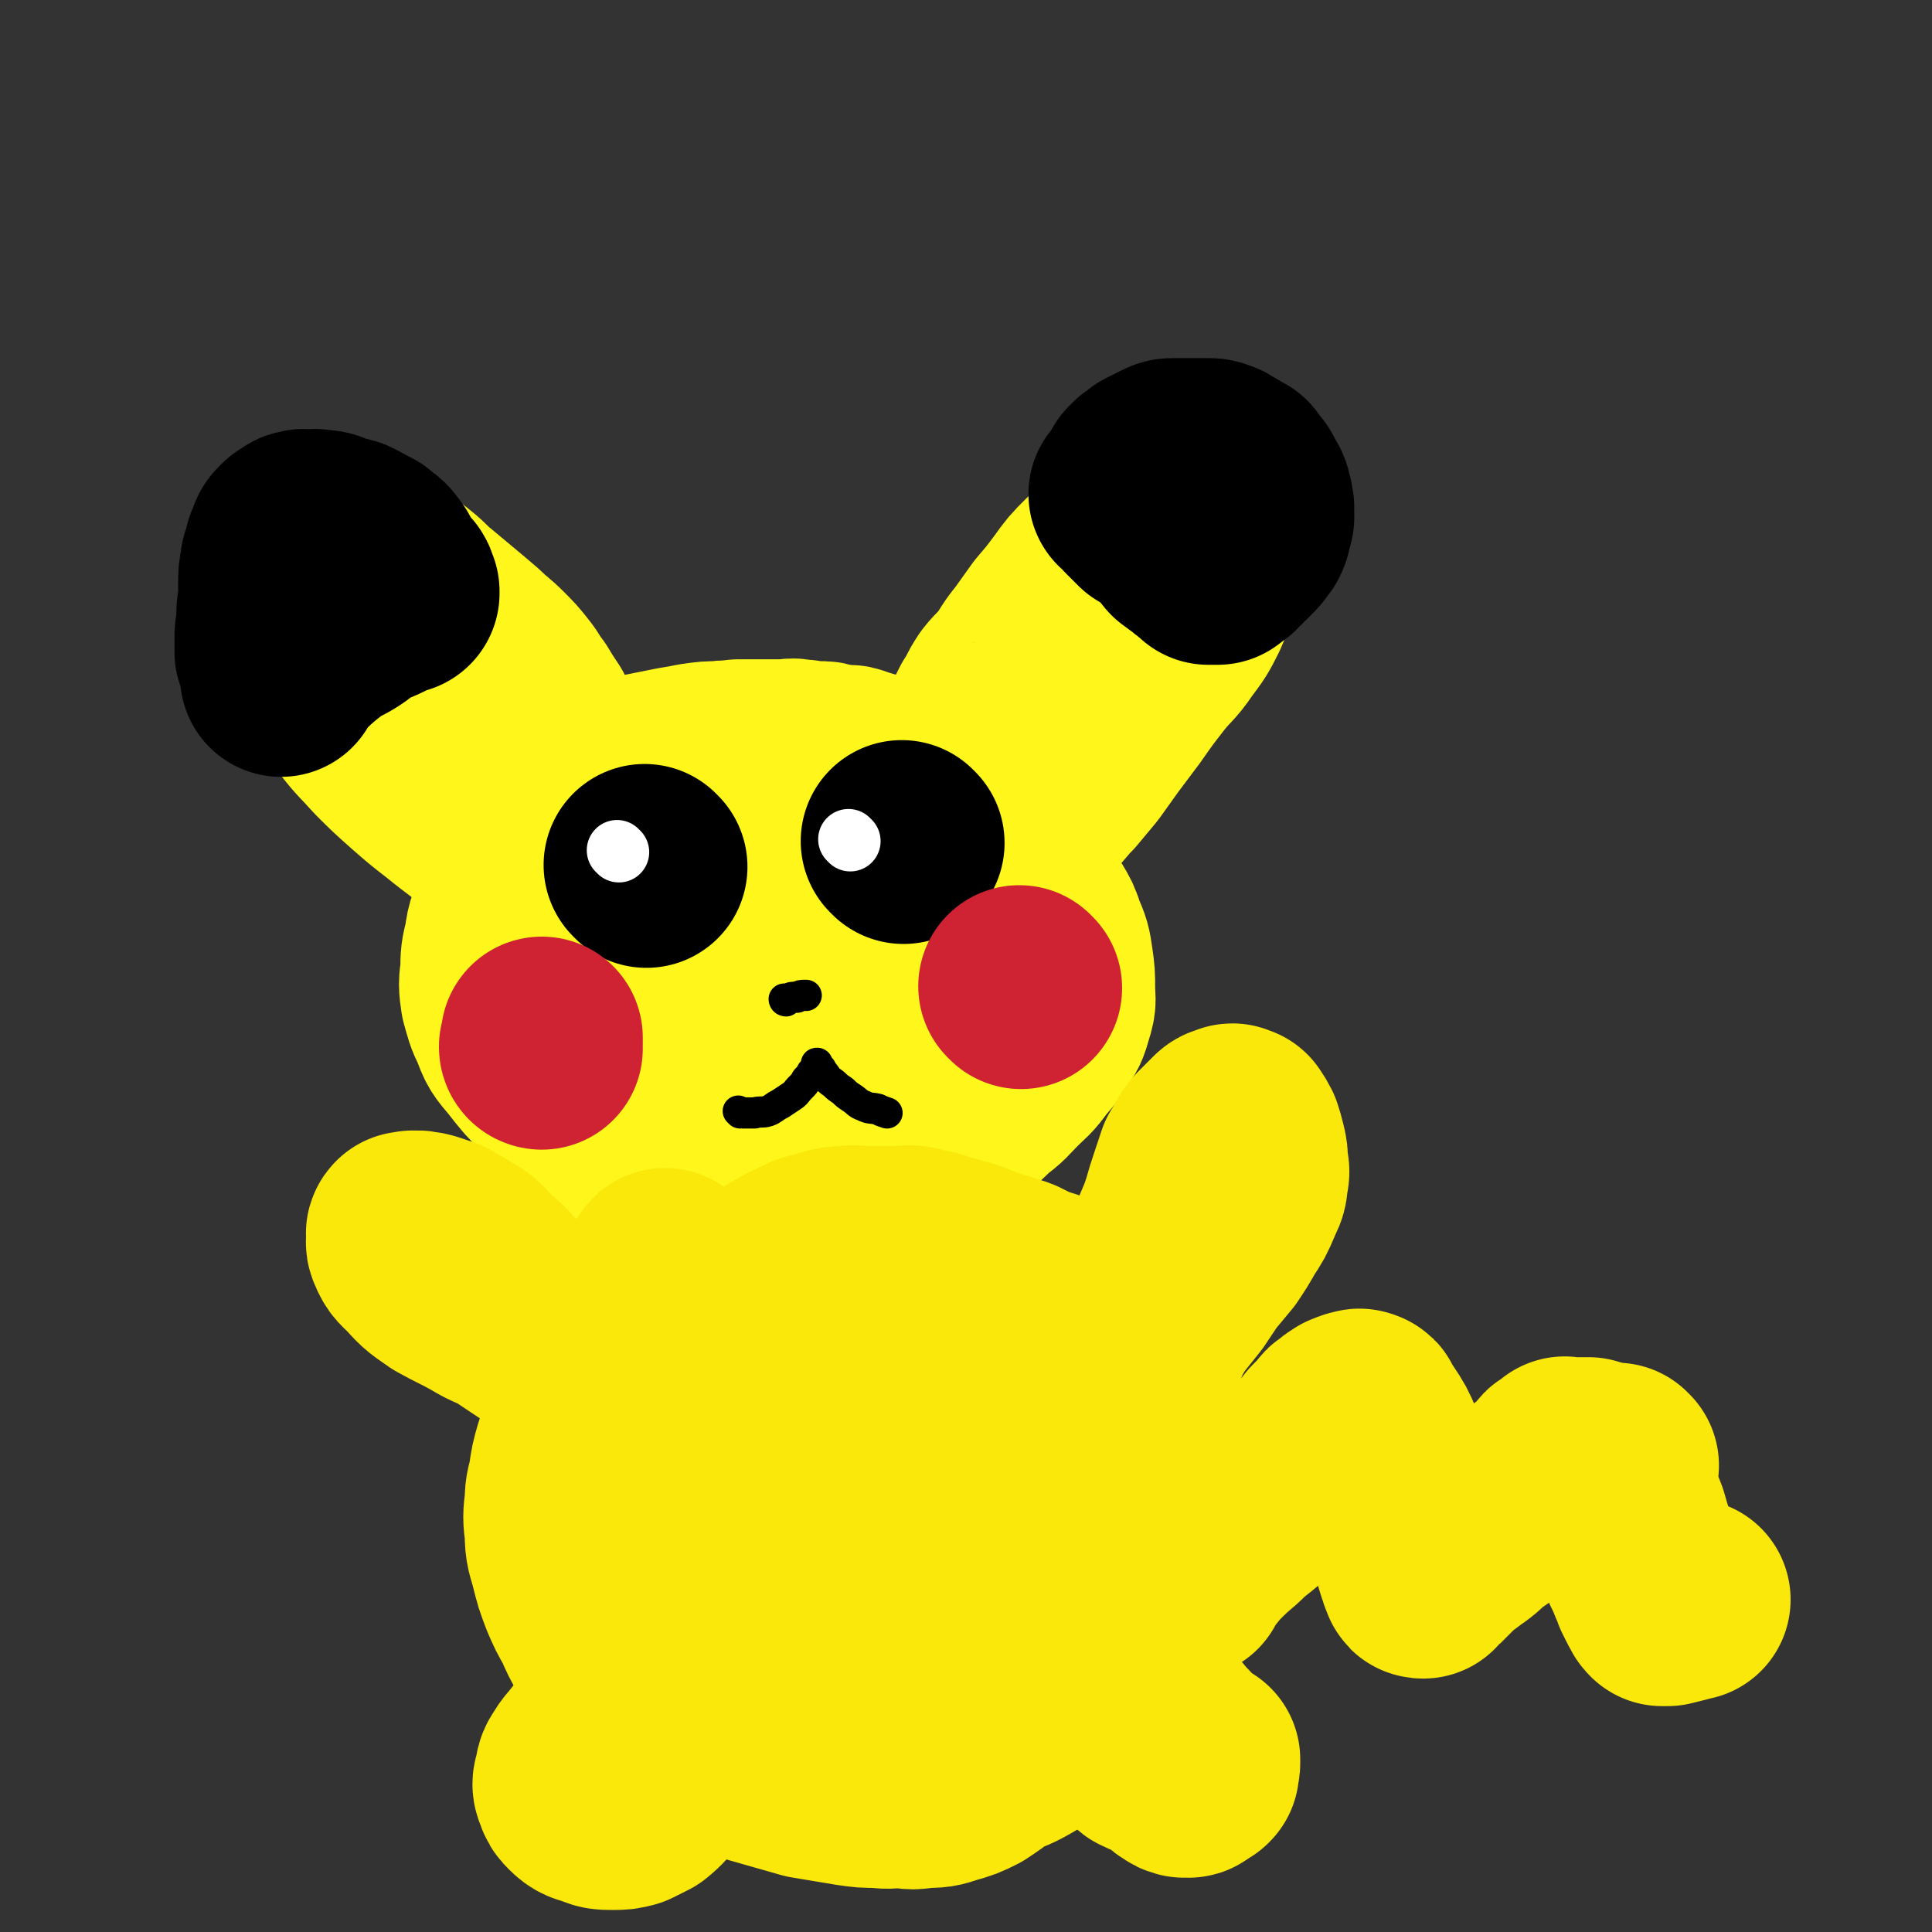
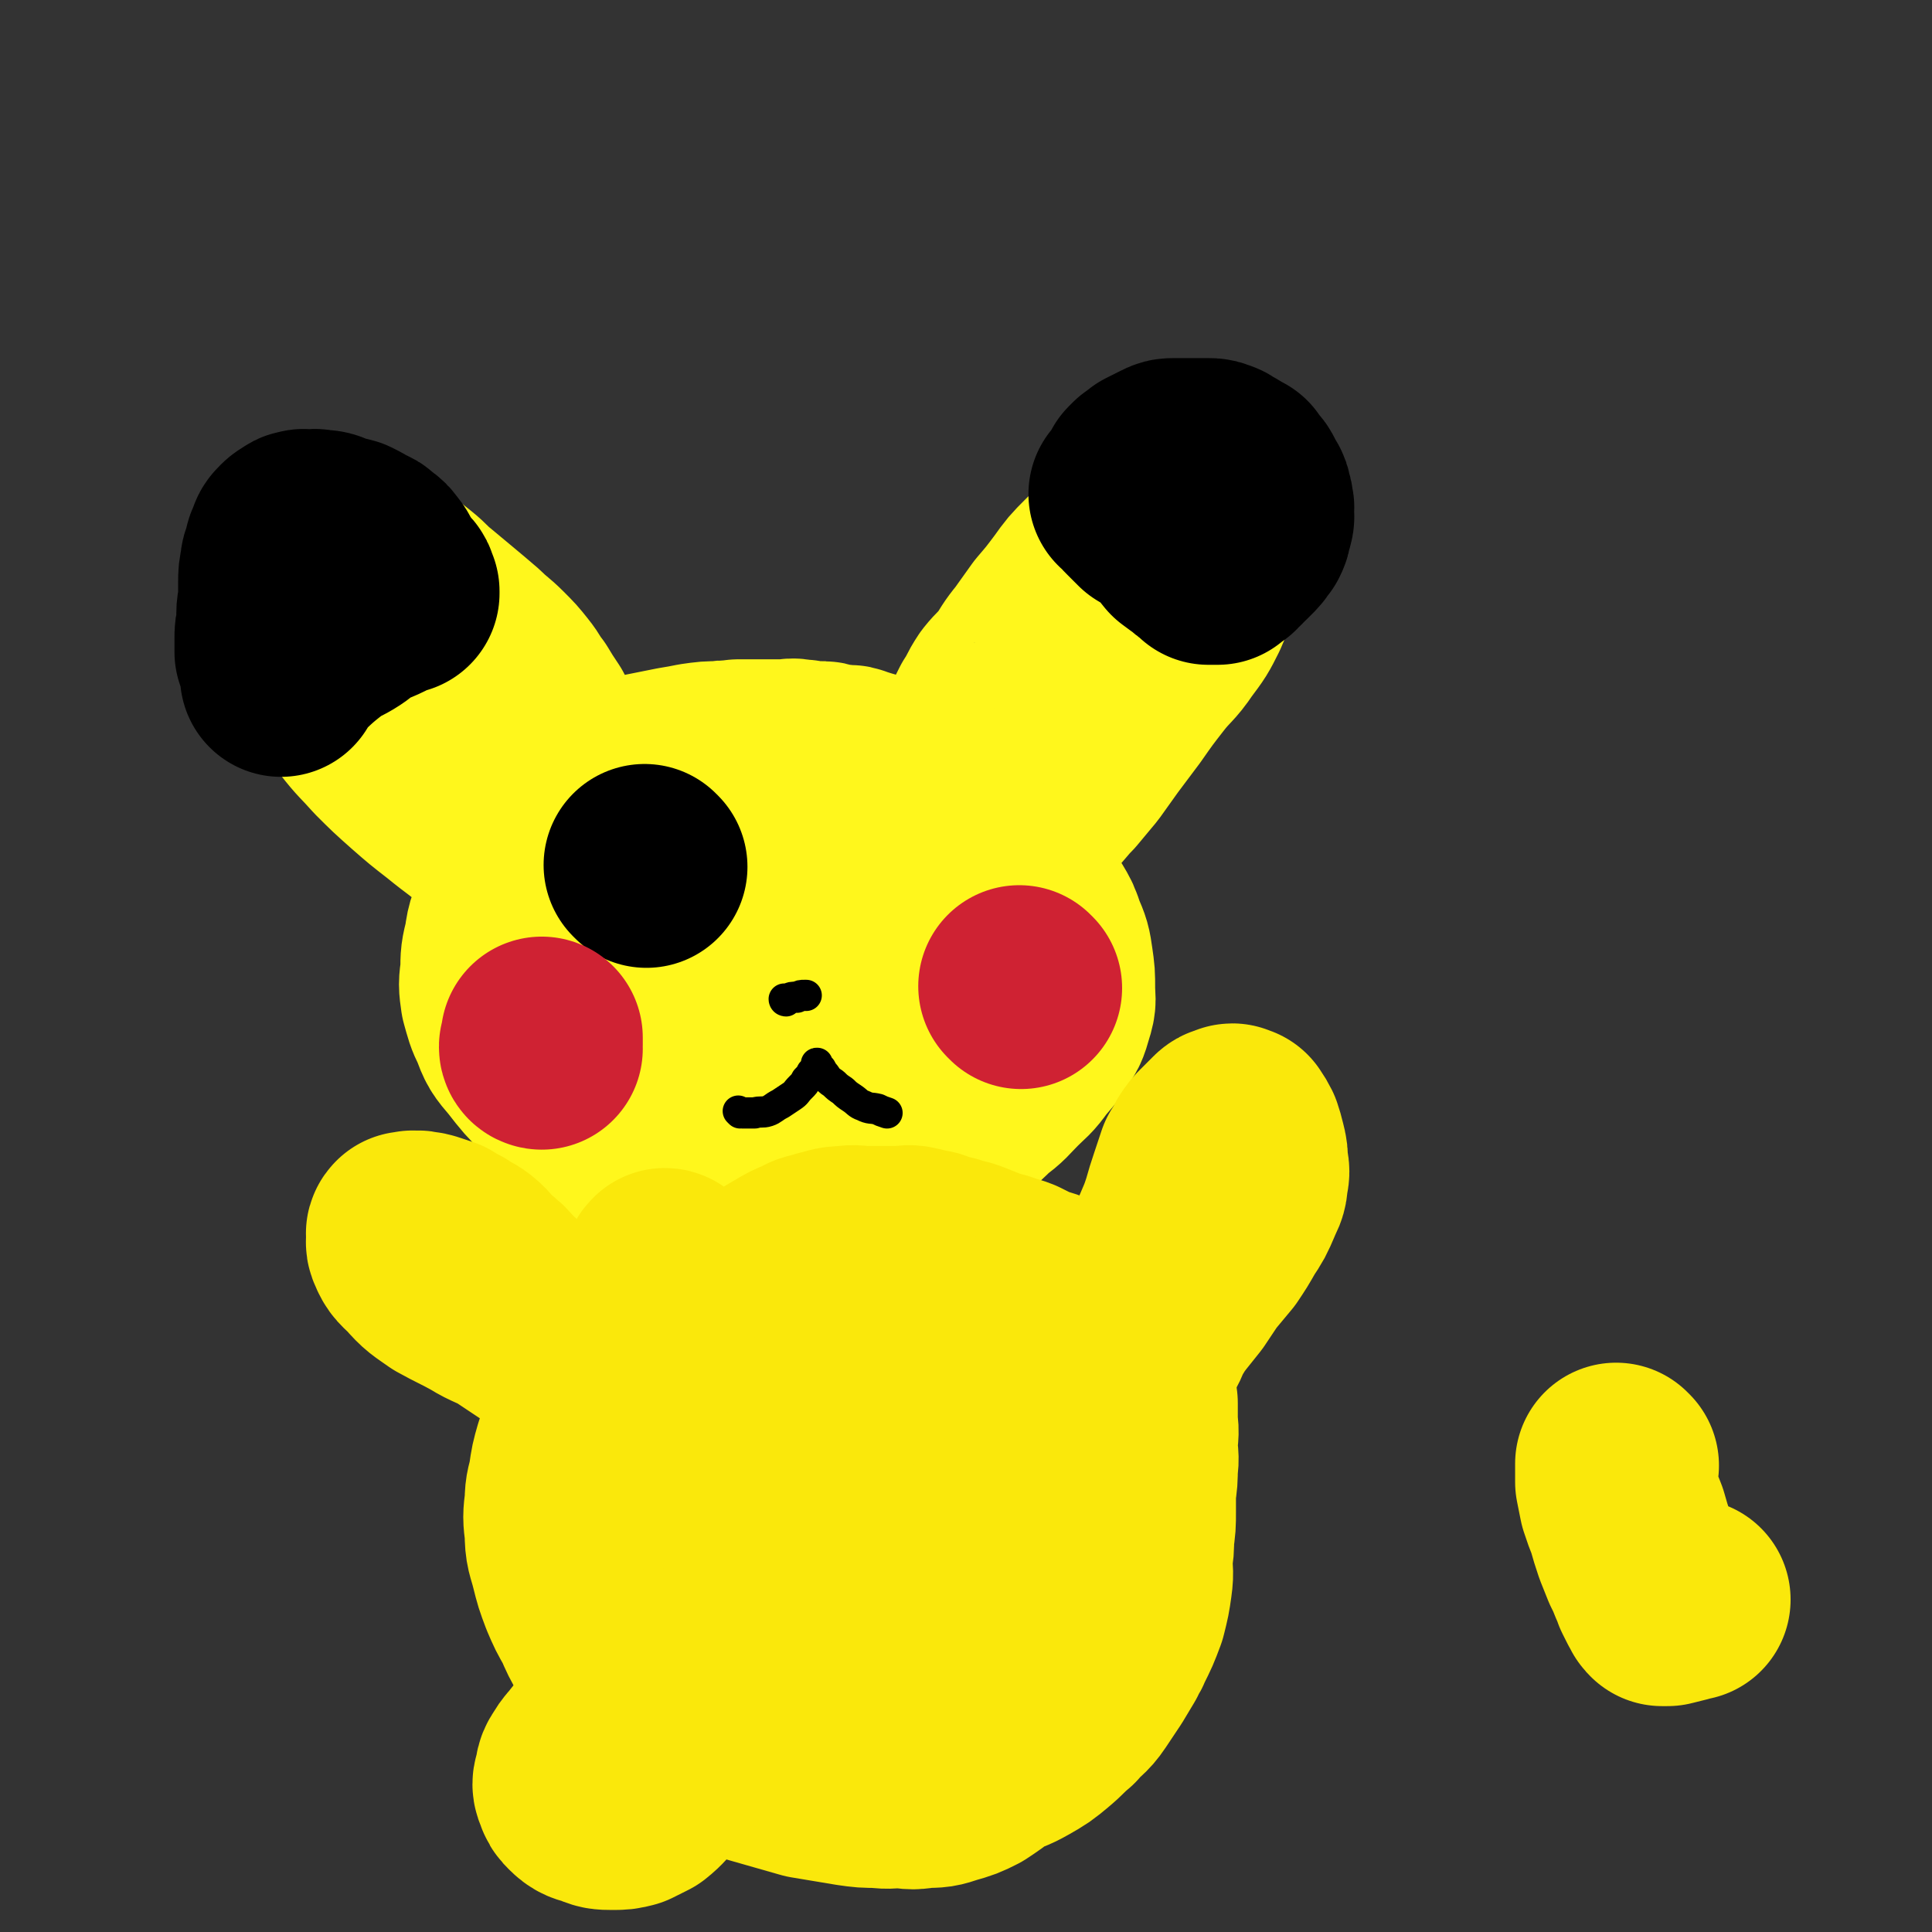
<svg xmlns="http://www.w3.org/2000/svg" viewBox="0 0 1052 1052" version="1.1">
  <rect x="0" y="0" width="1052" height="1052" fill="#333333" stroke="none" />
  <g fill="none" stroke="rgb(255,247,28)" stroke-width="110" stroke-linecap="round" stroke-linejoin="round">
    <path d="M531,405c0,0 -1,0 -1,-1 0,0 0,-1 0,-1 3,-4 3,-4 5,-7 2,-4 2,-4 4,-8 4,-6 3,-6 7,-12 4,-5 5,-5 9,-10 4,-6 4,-7 9,-13 5,-7 5,-7 10,-14 6,-7 6,-7 12,-15 5,-7 5,-7 11,-13 5,-5 5,-5 10,-9 10,-7 11,-6 21,-12 6,-4 6,-4 13,-8 4,-3 4,-3 9,-6 3,-2 3,-2 6,-4 1,-1 1,0 3,-1 1,0 1,0 2,0 0,0 0,0 1,0 0,0 0,1 0,1 1,1 0,1 0,2 0,3 1,3 0,5 0,3 0,3 -1,7 -1,7 -1,7 -3,14 -2,7 -3,7 -5,13 -3,9 -2,9 -6,18 -4,8 -4,8 -10,16 -6,9 -7,8 -14,17 -7,9 -7,9 -14,19 -6,8 -6,8 -12,16 -5,7 -5,7 -10,14 -5,6 -5,6 -10,12 -5,5 -5,6 -10,11 -5,4 -5,4 -11,8 -4,4 -5,4 -9,7 -3,2 -3,2 -7,4 -2,1 -2,2 -5,2 -2,1 -2,1 -4,1 -1,0 -1,0 -2,0 0,0 0,0 0,0 -1,0 -1,0 -1,1 -1,0 -1,-1 -2,0 -1,0 0,0 -1,1 0,1 0,1 -1,1 0,0 0,0 -1,0 0,0 0,0 0,0 -1,-1 -1,-1 -1,-2 -1,0 0,0 0,0 0,-1 0,-1 0,-2 0,0 0,0 0,0 0,-1 0,-1 0,-1 0,-1 0,-1 0,-1 0,-1 0,-1 0,-2 0,-1 0,-1 0,-1 " />
    <path d="M494,446c0,0 -1,0 -1,-1 1,-1 1,-1 3,-2 1,-2 1,-2 2,-3 " />
    <path d="M514,434c0,0 0,0 -1,-1 -1,0 -1,0 -1,0 -1,0 -1,0 -2,0 -2,-1 -2,-1 -4,-2 -1,-1 -1,0 -3,-1 -1,-1 -1,-1 -3,-1 -2,-1 -2,-1 -4,-2 -2,-1 -2,-1 -4,-2 -1,-1 -2,0 -3,-1 -3,0 -3,-1 -5,-1 -2,0 -3,0 -5,0 -4,-1 -4,-2 -7,-3 -4,-1 -3,-1 -7,-2 -2,-1 -2,-1 -5,-1 -2,0 -2,0 -5,0 -2,-1 -2,-1 -4,-1 -2,-1 -2,-1 -5,-1 -3,0 -3,0 -6,0 -3,-1 -3,-1 -6,-1 -3,-1 -3,0 -7,0 -2,0 -2,0 -5,0 -2,0 -2,0 -5,0 -3,0 -3,0 -7,0 -4,0 -4,0 -8,0 -5,1 -5,0 -10,1 -6,0 -6,0 -13,1 -5,1 -5,1 -11,2 -5,1 -5,1 -10,2 -5,1 -5,1 -10,2 -6,2 -6,3 -12,5 -7,2 -7,1 -13,5 -7,4 -7,4 -12,9 -6,6 -5,6 -10,13 -6,8 -6,8 -10,16 -4,6 -4,6 -6,12 -3,7 -3,7 -5,14 -3,9 -4,8 -5,17 -2,8 -2,8 -2,16 -1,7 -1,7 0,14 2,7 2,8 5,14 3,8 3,8 9,15 7,9 7,9 15,17 9,8 9,8 19,16 8,6 8,6 17,11 7,4 7,4 14,7 8,3 8,3 16,5 10,3 10,4 20,6 9,2 10,2 19,2 9,1 9,1 18,1 8,0 8,0 16,0 8,-1 8,-1 15,-3 8,-2 8,-2 16,-4 10,-3 10,-3 19,-6 10,-4 10,-3 18,-8 8,-4 8,-4 15,-9 6,-5 6,-5 11,-10 7,-5 7,-6 13,-12 6,-6 6,-5 11,-12 4,-5 5,-5 8,-11 4,-5 4,-5 6,-12 2,-6 1,-6 1,-12 0,-7 0,-7 -1,-14 -1,-7 -1,-7 -4,-14 -2,-6 -2,-6 -5,-11 -4,-4 -4,-5 -9,-8 -5,-4 -6,-3 -12,-7 -8,-4 -8,-4 -17,-8 -11,-5 -11,-5 -23,-9 -15,-4 -15,-5 -31,-8 -18,-4 -18,-4 -37,-6 -17,-1 -17,-1 -34,0 -16,0 -16,1 -31,3 -14,2 -14,2 -27,6 -10,3 -10,4 -19,9 -8,5 -9,4 -15,11 -4,6 -5,7 -6,14 0,10 1,12 5,21 6,15 6,15 16,27 10,12 10,12 22,21 12,8 12,8 25,14 14,6 14,5 29,9 11,3 11,3 23,3 10,1 10,1 20,-1 12,-1 12,-1 23,-5 12,-3 12,-2 23,-7 11,-4 11,-4 20,-11 8,-5 8,-5 14,-12 5,-6 5,-7 8,-14 2,-8 1,-8 1,-16 1,-7 1,-7 -1,-13 -2,-7 -3,-7 -7,-13 -5,-7 -5,-8 -11,-12 -7,-5 -8,-5 -16,-6 -8,-2 -9,-1 -17,0 -13,1 -13,0 -25,3 -14,4 -15,3 -28,10 -11,6 -11,7 -20,18 -8,10 -9,11 -13,23 -4,11 -3,12 -3,23 -1,8 0,9 2,17 1,6 2,6 4,12 2,6 1,6 4,11 2,3 2,3 4,7 1,2 2,2 3,3 1,1 1,1 2,2 1,0 1,0 1,0 1,-2 1,-2 1,-3 0,-4 0,-4 0,-7 -2,-8 -2,-8 -5,-15 -3,-9 -2,-9 -6,-17 -2,-4 -2,-4 -5,-9 -2,-4 -2,-4 -4,-8 -2,-5 -1,-6 -3,-11 -1,-5 -2,-5 -3,-10 -2,-5 -1,-5 -3,-9 -1,-3 -1,-3 -2,-6 -1,-3 -1,-3 -2,-5 -2,-3 -3,-3 -5,-6 -2,-2 -2,-2 -3,-5 -2,-2 -1,-2 -3,-4 -1,-1 -1,-1 -3,-2 -3,-2 -3,-2 -5,-3 -4,-3 -3,-3 -6,-5 -3,-3 -4,-3 -6,-5 -4,-3 -4,-3 -6,-6 -3,-4 -2,-4 -5,-7 -2,-4 -2,-4 -5,-7 -2,-4 -2,-4 -4,-8 -3,-5 -3,-5 -6,-11 -4,-6 -3,-6 -6,-12 -3,-3 -3,-3 -6,-7 -3,-4 -4,-3 -7,-7 -3,-5 -2,-6 -5,-11 -4,-6 -4,-6 -7,-12 -4,-6 -4,-6 -7,-11 -4,-5 -3,-5 -7,-10 -4,-5 -4,-5 -9,-10 -5,-5 -6,-5 -11,-10 -7,-6 -7,-6 -13,-11 -6,-5 -6,-5 -12,-10 -5,-4 -5,-5 -10,-9 -5,-4 -5,-4 -10,-8 -4,-3 -4,-3 -8,-6 -3,-2 -3,-2 -6,-3 -2,-1 -3,-1 -5,-1 -2,-1 -2,-1 -5,-1 -1,0 -1,-1 -2,0 -1,0 -1,0 -3,1 -2,2 -2,1 -4,3 -2,3 -2,3 -4,7 -2,4 -2,4 -3,9 -1,6 -1,6 -1,11 0,5 -1,5 0,10 1,5 1,6 3,10 4,8 4,8 9,15 6,10 6,11 13,20 7,9 7,8 15,17 8,8 8,8 17,16 8,7 8,7 17,14 11,9 11,8 21,17 10,9 10,10 20,18 9,8 9,7 18,14 9,6 9,6 17,12 6,5 6,5 13,11 4,4 4,4 9,8 3,3 3,3 6,6 4,4 3,4 7,8 3,3 3,3 7,6 2,2 2,2 3,4 1,1 1,2 2,2 1,0 2,0 2,0 0,-1 -1,-1 -1,-2 -1,-1 -1,-1 -1,-2 -1,-2 -1,-2 -1,-4 -1,-2 -1,-2 -1,-4 -1,-2 -1,-2 -1,-4 -1,-1 -1,-1 -1,-3 -1,-1 -1,-1 -1,-2 -1,-1 -1,-1 -1,-2 -1,-1 -1,-1 -1,-2 0,-1 0,-1 0,-2 0,-1 -1,-1 0,-1 1,-2 1,-2 4,-3 4,-1 4,-1 8,-2 1,0 1,0 2,0 " />
  </g>
  <g fill="none" stroke="rgb(0,0,0)" stroke-width="110" stroke-linecap="round" stroke-linejoin="round">
    <path d="M151,356c0,0 0,0 -1,-1 0,0 0,0 0,-1 0,-1 0,-1 0,-2 0,-2 0,-2 0,-4 0,-4 0,-4 1,-7 0,-4 0,-4 0,-7 0,-4 1,-4 1,-8 0,-5 0,-5 0,-9 0,-4 0,-4 1,-9 0,-3 1,-3 2,-6 0,-3 0,-3 2,-6 0,-2 0,-2 2,-4 1,-1 1,-1 3,-2 1,-1 1,-1 2,-1 2,-1 2,0 4,0 3,0 3,-1 5,0 4,0 4,0 8,2 4,1 4,1 8,2 4,2 4,2 7,4 3,1 3,1 5,3 3,2 3,2 5,5 1,1 1,1 2,3 1,2 1,2 2,4 0,1 0,1 1,1 1,2 1,1 2,3 0,1 0,1 1,2 0,0 0,0 1,0 1,1 1,1 1,2 0,1 0,1 0,1 0,1 1,1 1,1 0,0 0,1 0,1 -1,0 -1,0 -2,0 -1,1 -1,0 -2,1 -3,1 -3,1 -6,3 -6,3 -6,2 -11,5 -5,3 -5,4 -10,7 -5,3 -5,2 -9,5 -12,9 -13,11 -23,20 -1,0 2,-1 2,-1 0,1 -1,1 -2,2 0,1 0,1 -1,2 0,1 0,1 0,1 " />
    <path d="M622,267c0,0 -1,0 -1,-1 0,0 0,0 -1,-1 0,-1 0,-1 0,-2 1,-1 0,-1 1,-3 1,-1 1,-1 2,-2 2,-1 2,-1 4,-3 2,-1 2,-1 4,-2 2,-1 2,-1 4,-2 2,-1 2,-1 4,-1 2,0 2,0 5,0 2,0 2,0 5,0 2,0 2,0 5,0 2,0 2,0 4,0 2,0 2,0 4,1 2,0 1,1 3,2 2,1 2,0 4,2 2,1 2,1 4,2 1,2 1,2 2,3 2,2 2,2 3,4 1,2 1,2 2,4 1,1 1,1 1,3 1,2 1,2 1,4 1,2 0,2 0,4 0,2 1,2 0,4 0,1 0,1 -1,3 0,2 0,2 -1,4 -2,2 -2,3 -3,4 -2,2 -2,2 -4,4 -2,1 -2,1 -3,3 -2,1 -2,1 -3,3 -1,0 -1,0 -2,1 -1,1 -1,1 -2,2 -1,0 -1,0 -2,0 0,0 0,0 -1,0 0,0 0,0 -1,0 -1,0 -1,0 -1,0 -1,-1 0,-1 -1,-2 0,0 0,0 -1,0 0,-1 -1,0 -1,-1 -2,-1 -2,-1 -4,-3 -3,-2 -3,-2 -7,-5 -4,-5 -4,-5 -9,-10 -4,-3 -4,-3 -9,-6 -3,-3 -3,-3 -6,-6 -2,-2 -2,-2 -3,-4 -1,-1 -1,-1 -2,-1 " />
    <path d="M352,472c0,0 -1,-1 -1,-1 " />
-     <path d="M492,459c0,0 -1,-1 -1,-1 0,0 0,0 1,1 " />
  </g>
  <g fill="none" stroke="rgb(0,0,0)" stroke-width="17" stroke-linecap="round" stroke-linejoin="round">
    <path d="M428,545c0,0 -1,0 -1,-1 0,0 1,0 2,0 2,-1 2,-1 5,-1 2,-1 2,-1 4,-1 0,0 0,0 1,0 " />
    <path d="M403,606c0,0 -1,-1 -1,-1 0,0 1,1 2,1 1,0 1,0 3,0 2,0 2,0 4,0 3,-1 4,0 7,-1 3,-1 3,-2 7,-4 3,-2 3,-2 6,-4 3,-2 2,-2 5,-5 2,-2 2,-2 3,-4 2,-2 2,-2 3,-4 1,-1 1,-1 2,-2 0,-1 0,0 1,-1 0,-1 0,-1 0,-1 0,-1 -1,-1 0,-1 0,0 0,1 0,2 0,0 0,0 1,1 0,0 0,0 1,0 1,2 1,2 2,3 2,3 2,3 5,5 2,2 2,2 5,4 2,2 2,2 5,4 3,2 3,3 6,4 4,2 4,1 8,2 2,1 2,1 5,2 " />
  </g>
  <g fill="none" stroke="rgb(207,34,51)" stroke-width="110" stroke-linecap="round" stroke-linejoin="round">
    <path d="M295,571c0,0 -1,0 -1,-1 0,-1 1,-1 1,-1 0,-1 0,-1 0,-2 0,-1 0,-1 0,-2 " />
    <path d="M556,538c0,0 -1,-1 -1,-1 " />
  </g>
  <g fill="none" stroke="rgb(255,255,255)" stroke-width="33" stroke-linecap="round" stroke-linejoin="round">
-     <path d="M337,464c0,0 -1,-1 -1,-1 " />
-     <path d="M463,458c0,0 -1,-1 -1,-1 " />
-   </g>
+     </g>
  <g fill="none" stroke="rgb(250,232,11)" stroke-width="110" stroke-linecap="round" stroke-linejoin="round">
    <path d="M363,692c0,0 0,-1 -1,-1 -1,1 -1,1 -1,3 -5,7 -5,7 -10,15 -4,7 -4,7 -8,14 -5,9 -5,9 -9,17 -5,9 -5,9 -9,17 -4,8 -3,8 -6,17 -3,8 -3,8 -6,17 -2,7 -2,7 -3,14 -1,6 -2,6 -2,13 -1,8 -1,8 0,16 0,9 1,9 3,17 2,8 2,8 5,16 3,7 3,7 7,14 3,7 3,7 7,14 3,5 3,5 6,10 4,6 4,7 9,12 4,5 5,5 9,9 6,5 5,6 11,10 5,4 5,3 11,7 7,3 7,3 13,7 6,3 6,3 13,6 5,2 5,2 10,4 7,2 7,2 14,4 7,2 7,2 14,4 6,1 6,1 12,2 6,1 6,1 12,2 7,1 7,1 14,1 7,1 7,0 13,0 6,1 6,1 12,0 7,0 7,0 13,-2 7,-2 7,-2 13,-5 6,-4 6,-4 11,-8 8,-4 8,-3 15,-7 7,-4 7,-4 13,-9 6,-5 5,-5 11,-10 5,-6 6,-5 10,-11 4,-6 4,-6 8,-12 3,-5 3,-5 6,-10 1,-3 2,-3 3,-6 4,-8 4,-8 7,-16 2,-8 2,-8 3,-15 1,-7 0,-7 0,-13 1,-6 1,-6 1,-12 1,-7 1,-7 1,-14 0,-6 0,-6 0,-11 1,-7 1,-7 1,-13 1,-6 0,-6 0,-12 0,-6 1,-6 0,-12 0,-5 0,-5 0,-11 -1,-4 -1,-4 -2,-8 -1,-4 -1,-4 -2,-7 -2,-4 -2,-4 -3,-9 -2,-4 -2,-4 -4,-8 -2,-4 -2,-3 -5,-6 -2,-3 -2,-3 -4,-5 -3,-2 -3,-3 -6,-5 -3,-2 -4,-2 -8,-4 -4,-2 -3,-2 -7,-5 -4,-2 -4,-2 -8,-4 -5,-2 -5,-1 -9,-3 -4,-2 -4,-2 -8,-4 -5,-2 -5,-1 -9,-3 -4,-1 -4,-1 -7,-2 -5,-2 -5,-2 -10,-4 -5,-2 -5,-1 -10,-3 -5,-1 -5,-1 -10,-3 -5,-1 -5,-1 -9,-2 -4,-1 -4,0 -9,0 -4,0 -4,0 -8,0 -5,0 -5,0 -9,0 -6,0 -6,-1 -12,0 -6,0 -6,1 -11,2 -6,2 -6,1 -11,4 -5,2 -5,2 -10,5 -7,4 -7,4 -12,9 -7,6 -7,6 -12,13 -5,7 -4,7 -8,15 -5,10 -5,10 -9,20 -5,12 -5,12 -8,24 -2,10 -1,11 -2,22 -1,10 -1,10 0,19 0,10 0,10 2,19 2,11 1,11 5,20 2,7 3,7 7,14 4,5 4,5 8,9 5,4 5,4 10,7 7,4 7,4 15,7 9,4 9,4 18,7 9,2 9,2 17,3 8,2 9,1 17,2 5,1 5,2 11,2 5,1 5,1 9,1 2,-1 2,-1 4,-1 4,-2 4,-2 8,-4 5,-4 5,-4 9,-8 4,-4 4,-4 6,-10 3,-5 3,-5 4,-11 1,-6 1,-7 1,-13 1,-6 1,-6 0,-12 0,-8 1,-8 0,-17 -1,-8 -1,-8 -4,-17 -2,-7 -2,-7 -6,-15 -3,-6 -2,-6 -7,-11 -5,-6 -5,-7 -12,-11 -8,-5 -9,-5 -18,-7 -11,-2 -12,-1 -23,0 -17,3 -18,3 -34,9 -15,6 -17,6 -29,16 -10,8 -10,9 -15,20 -4,10 -3,11 -4,22 -1,9 -1,10 1,18 2,7 2,8 6,14 5,7 5,7 12,13 7,5 8,5 16,8 10,2 10,1 20,2 11,0 11,0 21,-2 9,-2 9,-2 18,-6 8,-3 9,-3 16,-8 8,-5 8,-5 14,-13 5,-6 5,-6 9,-14 4,-6 5,-6 7,-14 2,-7 2,-7 2,-15 0,-9 0,-9 -2,-18 -2,-9 -2,-9 -6,-18 -3,-9 -2,-9 -6,-17 -4,-7 -4,-7 -9,-12 -4,-4 -5,-4 -11,-7 -4,-3 -5,-4 -10,-4 -7,-1 -8,-1 -15,1 -14,3 -15,2 -27,8 -13,7 -14,8 -24,19 -9,10 -8,11 -13,23 -4,11 -4,12 -5,24 -1,14 -2,14 0,29 2,12 2,13 7,25 4,9 4,10 12,16 6,5 7,5 16,7 8,2 9,2 18,2 9,-1 9,-1 18,-4 9,-3 10,-3 18,-8 9,-6 9,-6 16,-14 9,-9 8,-10 15,-20 7,-10 8,-10 14,-22 5,-9 5,-9 8,-18 2,-10 2,-10 3,-20 1,-9 0,-9 0,-19 1,-7 1,-7 0,-14 0,-3 1,-3 0,-5 -1,-3 -1,-3 -3,-6 -2,-2 -2,-2 -6,-4 -4,-2 -5,-3 -9,-2 -12,1 -12,1 -23,6 -14,8 -15,8 -27,20 -12,11 -12,12 -20,27 -7,11 -7,12 -9,25 -1,9 -1,11 2,19 3,7 5,6 11,13 5,4 5,4 10,9 1,1 1,1 3,2 " />
    <path d="M531,731c0,0 0,-1 -1,-1 -3,-1 -3,-1 -6,-1 -6,-2 -6,-3 -12,-3 -9,-1 -10,-2 -18,1 -11,4 -12,4 -21,12 -12,11 -12,13 -21,27 -8,12 -9,12 -14,25 -4,10 -4,11 -3,21 1,7 2,7 5,14 2,3 2,3 4,6 1,1 1,1 2,3 " />
    <path d="M359,910c0,0 0,-1 -1,-1 -1,1 -1,2 -2,4 -3,2 -3,2 -6,4 -3,4 -2,5 -6,9 -3,4 -4,4 -8,9 -3,4 -3,4 -7,9 -4,5 -4,5 -8,10 -3,4 -3,3 -6,8 -2,3 -1,3 -2,7 -1,2 -1,3 0,5 1,3 1,3 3,5 3,3 4,3 8,4 4,2 5,2 9,2 5,0 5,0 9,-1 4,-2 4,-2 8,-4 5,-4 5,-5 9,-9 5,-5 5,-6 9,-11 5,-6 5,-6 9,-12 4,-6 4,-6 7,-12 3,-5 3,-5 5,-10 2,-3 2,-3 3,-7 2,-3 2,-3 3,-6 1,-3 1,-3 2,-6 0,-2 0,-2 1,-3 0,-1 0,-1 0,-2 -1,-1 -1,-1 -2,-1 -2,0 -2,1 -5,1 -4,2 -4,1 -8,3 -6,2 -6,3 -11,6 -6,3 -6,3 -11,7 -5,4 -5,5 -10,9 -3,3 -4,2 -7,6 -2,3 -2,3 -3,6 -1,1 0,1 0,2 0,0 0,0 0,0 " />
-     <path d="M602,920c0,0 0,-1 -1,-1 -2,-1 -2,-1 -5,-1 -2,-1 -2,-2 -4,-2 -1,-1 -1,0 -2,0 -1,0 -2,-1 -2,0 -1,0 -1,0 -1,0 1,1 1,1 1,2 3,5 3,5 6,9 5,6 5,6 10,11 6,6 6,5 11,10 5,3 4,4 8,7 4,2 5,2 9,4 3,2 3,2 6,4 2,2 2,2 4,3 1,1 1,1 2,1 1,1 1,0 2,0 1,0 1,1 2,0 0,0 0,0 0,-1 1,0 1,1 1,0 1,0 1,0 1,-1 1,0 1,0 1,0 1,-1 1,0 1,-1 1,0 0,0 0,0 0,-1 1,-1 0,-1 -1,-2 -1,-2 -2,-4 -3,-3 -3,-3 -5,-6 -3,-4 -3,-4 -7,-8 -5,-6 -5,-6 -10,-12 -4,-5 -4,-6 -8,-11 -2,-3 -3,-2 -5,-5 -1,-1 -1,-2 -2,-2 -1,-1 -2,-1 -2,0 0,0 0,1 0,2 3,7 2,8 6,14 4,9 5,8 11,16 4,5 4,4 8,9 4,3 4,3 8,6 3,1 3,2 6,2 1,0 1,0 2,-1 1,-2 1,-2 1,-3 0,-1 0,-1 0,-2 " />
    <path d="M616,731c0,0 -1,0 -1,-1 0,-1 0,-1 0,-1 1,-4 1,-4 1,-7 1,-3 1,-3 2,-6 2,-5 2,-5 4,-10 2,-4 2,-4 4,-8 3,-7 4,-7 7,-13 3,-7 3,-7 6,-14 3,-7 3,-7 5,-13 2,-7 2,-7 4,-13 2,-6 2,-6 4,-12 2,-3 2,-3 4,-7 2,-3 2,-3 4,-5 2,-2 2,-2 4,-4 2,-2 2,-2 3,-3 1,-1 2,-1 3,-1 1,-1 1,-1 2,0 1,0 1,0 1,0 2,3 2,3 3,5 1,3 1,3 2,7 1,4 1,4 1,9 1,4 1,4 0,8 0,5 -1,5 -3,10 -3,7 -3,7 -7,13 -4,7 -4,7 -8,13 -5,6 -5,6 -10,12 -4,6 -4,6 -8,12 -4,5 -4,5 -8,10 -3,4 -3,4 -6,9 -3,5 -2,5 -5,10 -2,3 -2,3 -5,7 -2,3 -2,3 -4,5 -2,2 -2,2 -3,4 -1,1 -1,1 -2,2 -1,1 -1,1 -2,2 " />
    <path d="M319,751c0,0 0,0 -1,-1 -1,-1 -1,-1 -1,-1 -2,-3 -2,-3 -4,-6 -2,-2 -3,-2 -6,-5 -3,-3 -3,-3 -7,-7 -3,-3 -3,-3 -6,-7 -3,-3 -3,-3 -6,-6 -4,-4 -3,-5 -7,-8 -3,-5 -3,-5 -8,-9 -4,-5 -4,-5 -9,-9 -5,-4 -4,-5 -9,-9 -4,-3 -4,-2 -8,-5 -4,-2 -4,-2 -7,-4 -3,-1 -3,-1 -6,-2 -3,-1 -3,-1 -5,-1 -2,-1 -2,0 -4,0 0,0 0,-1 -1,0 -1,0 -2,0 -2,0 -1,1 0,1 0,2 0,3 -1,3 0,5 2,5 3,5 7,9 6,7 7,7 14,12 9,5 10,5 19,10 8,5 9,4 17,9 6,4 6,4 12,8 6,3 6,3 11,7 5,4 4,4 9,8 3,3 3,3 7,5 3,2 3,2 6,4 4,2 3,2 7,4 4,2 4,2 8,3 1,1 1,1 3,2 " />
-     <path d="M646,859c0,0 -1,0 -1,-1 0,-1 1,-1 2,-2 5,-6 5,-6 9,-11 7,-7 7,-7 14,-13 6,-6 7,-6 14,-12 6,-5 6,-6 12,-11 5,-5 5,-5 10,-11 4,-4 4,-4 8,-8 4,-4 4,-4 7,-8 3,-3 3,-3 6,-6 1,-2 1,-2 3,-3 2,-2 2,-2 4,-3 1,-1 1,-1 3,-1 1,-1 1,-1 2,-1 1,0 1,-1 2,0 1,0 1,0 1,1 2,3 2,3 4,6 4,6 4,6 7,13 3,7 3,7 6,14 2,6 1,6 3,13 1,5 1,5 3,11 1,6 2,6 3,11 1,5 1,5 2,9 1,4 1,4 2,7 1,2 1,2 1,3 1,1 1,1 1,2 0,1 0,1 1,1 0,0 0,-1 0,-1 1,-1 2,-1 3,-2 2,-2 2,-2 4,-4 3,-3 3,-3 6,-6 4,-3 4,-3 8,-6 6,-4 6,-5 11,-9 6,-4 6,-4 11,-8 5,-3 5,-3 9,-7 5,-4 4,-4 9,-8 2,-2 3,-2 6,-5 2,-2 2,-2 4,-4 1,-2 1,-2 3,-3 1,-1 1,-1 2,-1 1,-1 0,-1 1,-1 0,-1 0,0 1,0 0,0 0,0 0,0 1,0 1,0 2,0 2,0 2,0 3,0 3,0 3,0 6,0 0,0 0,0 1,0 " />
    <path d="M881,798c0,0 -1,-1 -1,-1 0,0 0,1 0,2 0,4 0,4 0,8 1,5 1,5 2,10 2,6 2,6 4,11 2,7 2,7 4,13 2,5 2,5 4,10 2,4 2,4 4,9 1,2 1,2 2,5 1,2 1,2 2,4 1,2 1,2 2,3 0,1 0,1 1,2 0,0 0,0 1,0 1,0 1,0 2,0 4,-1 4,-1 8,-2 2,-1 2,-1 4,-1 " />
  </g>
</svg>